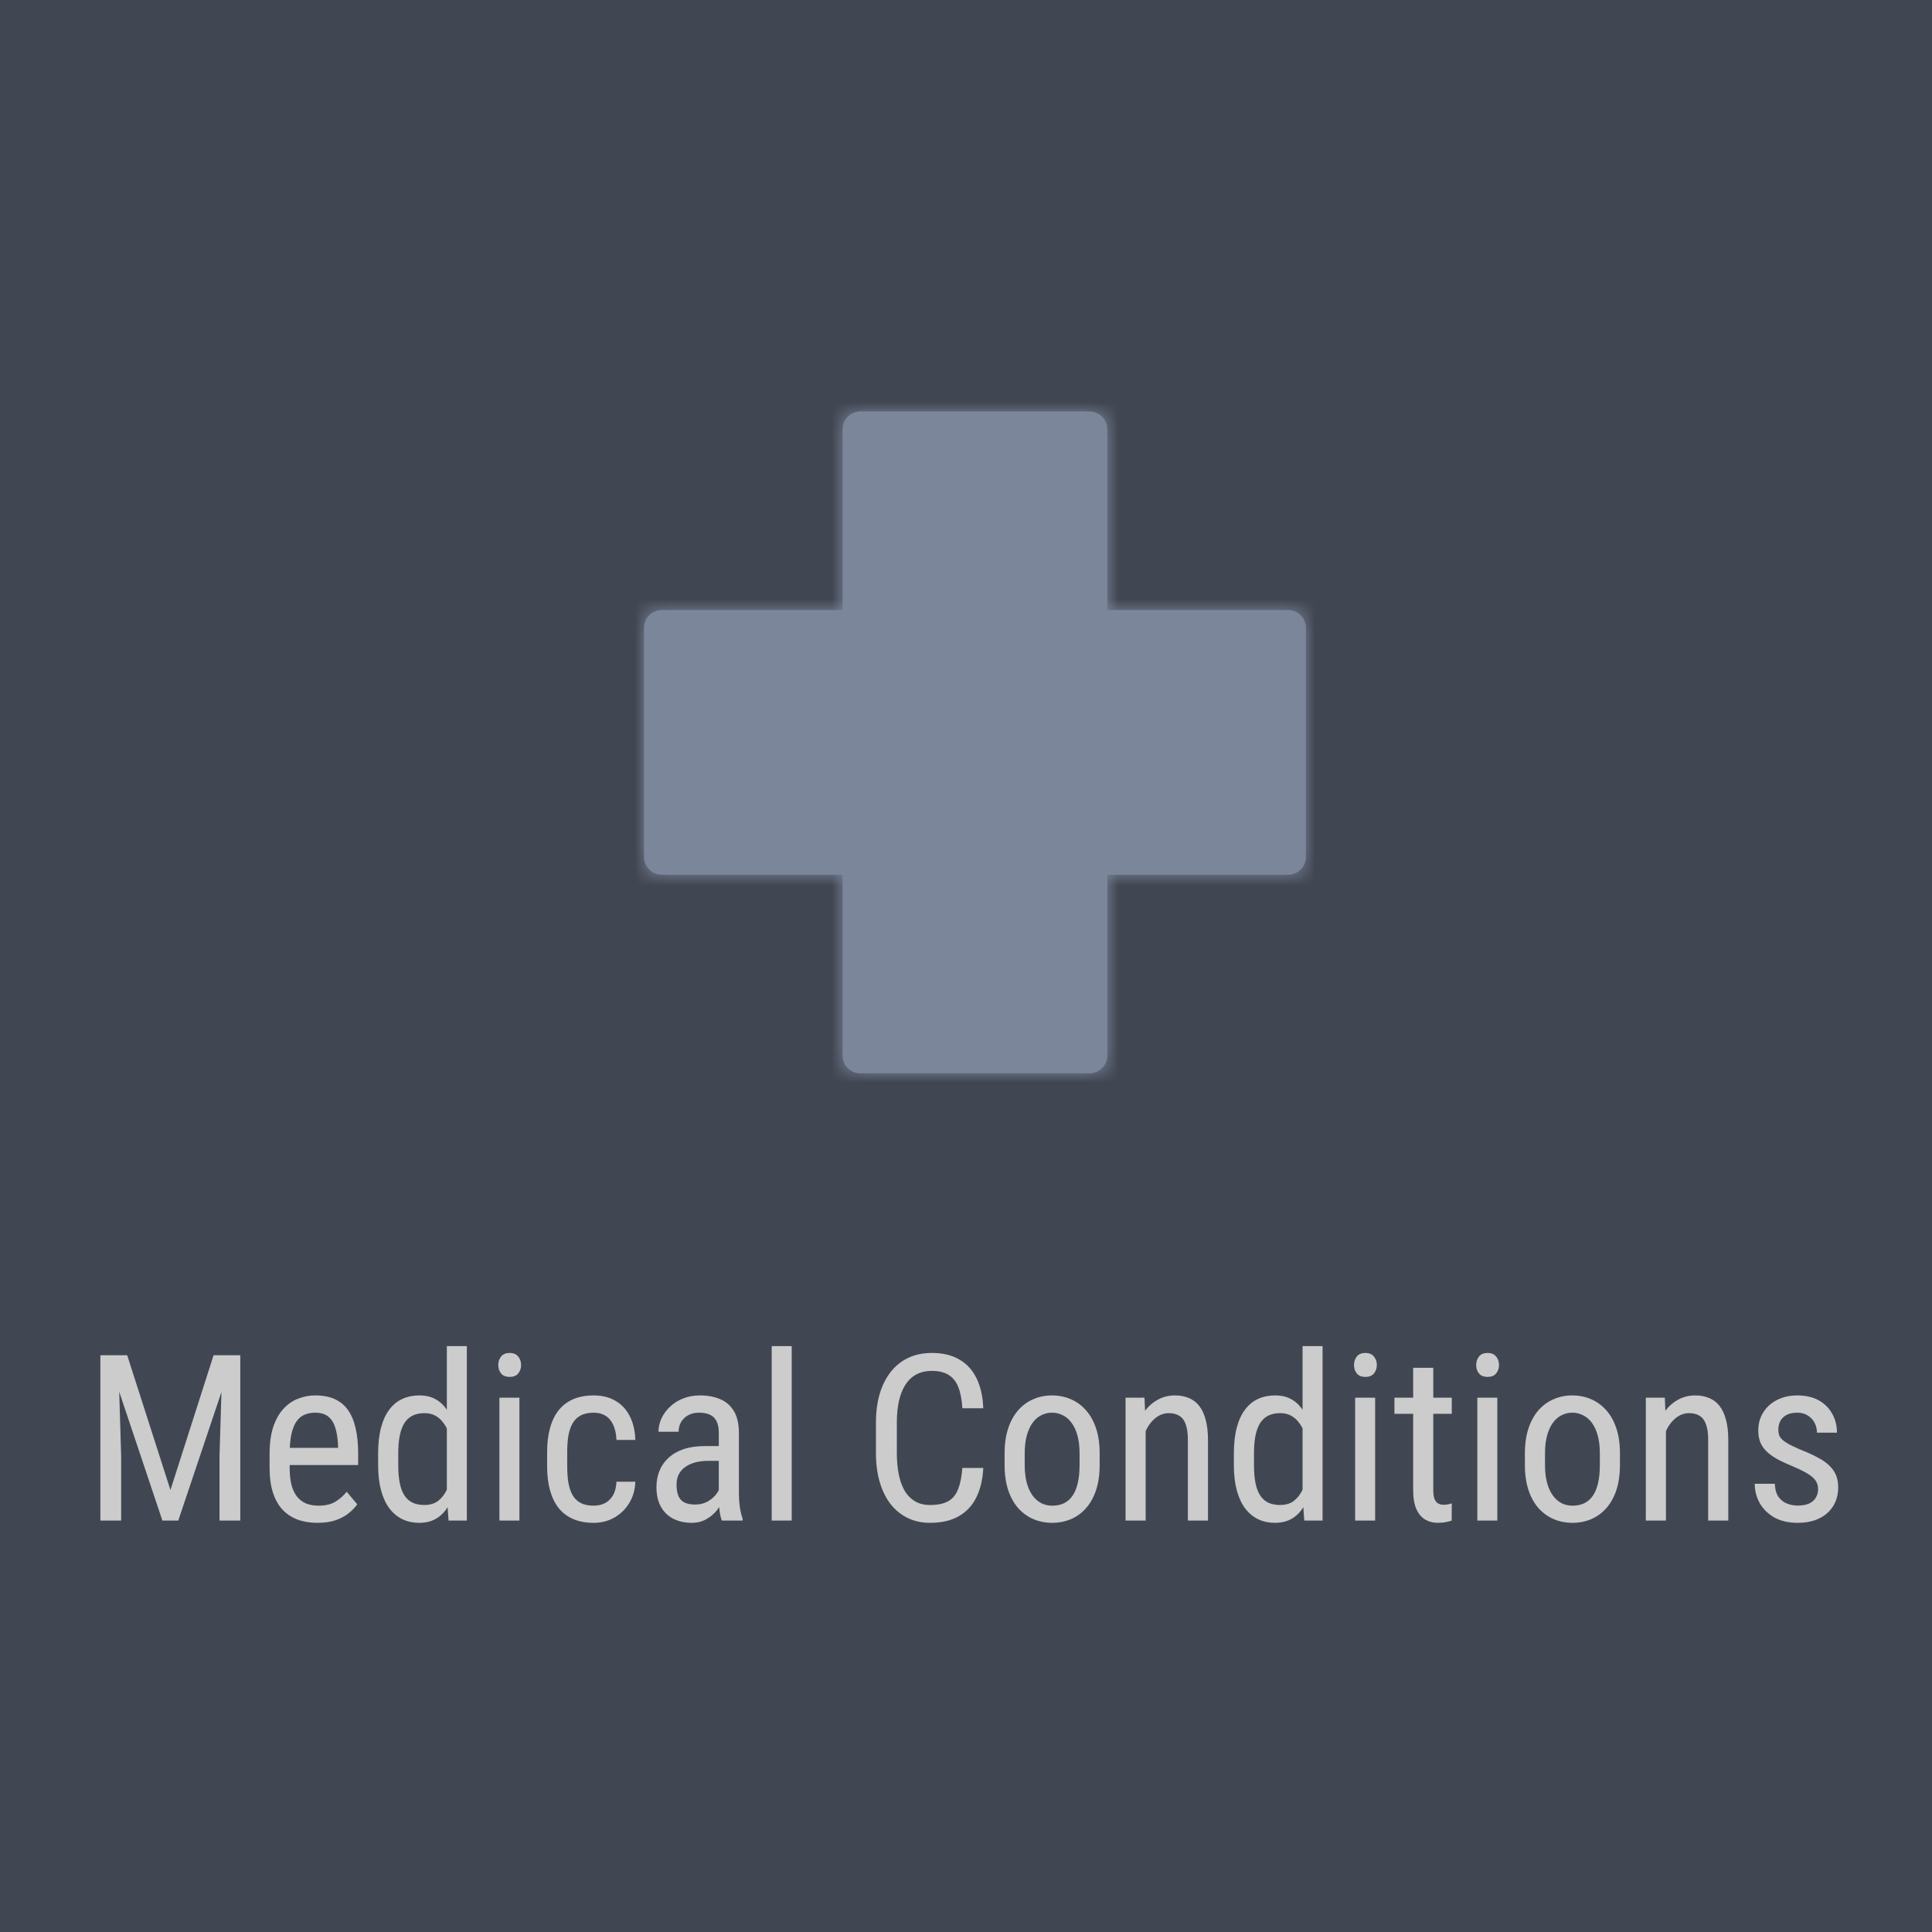
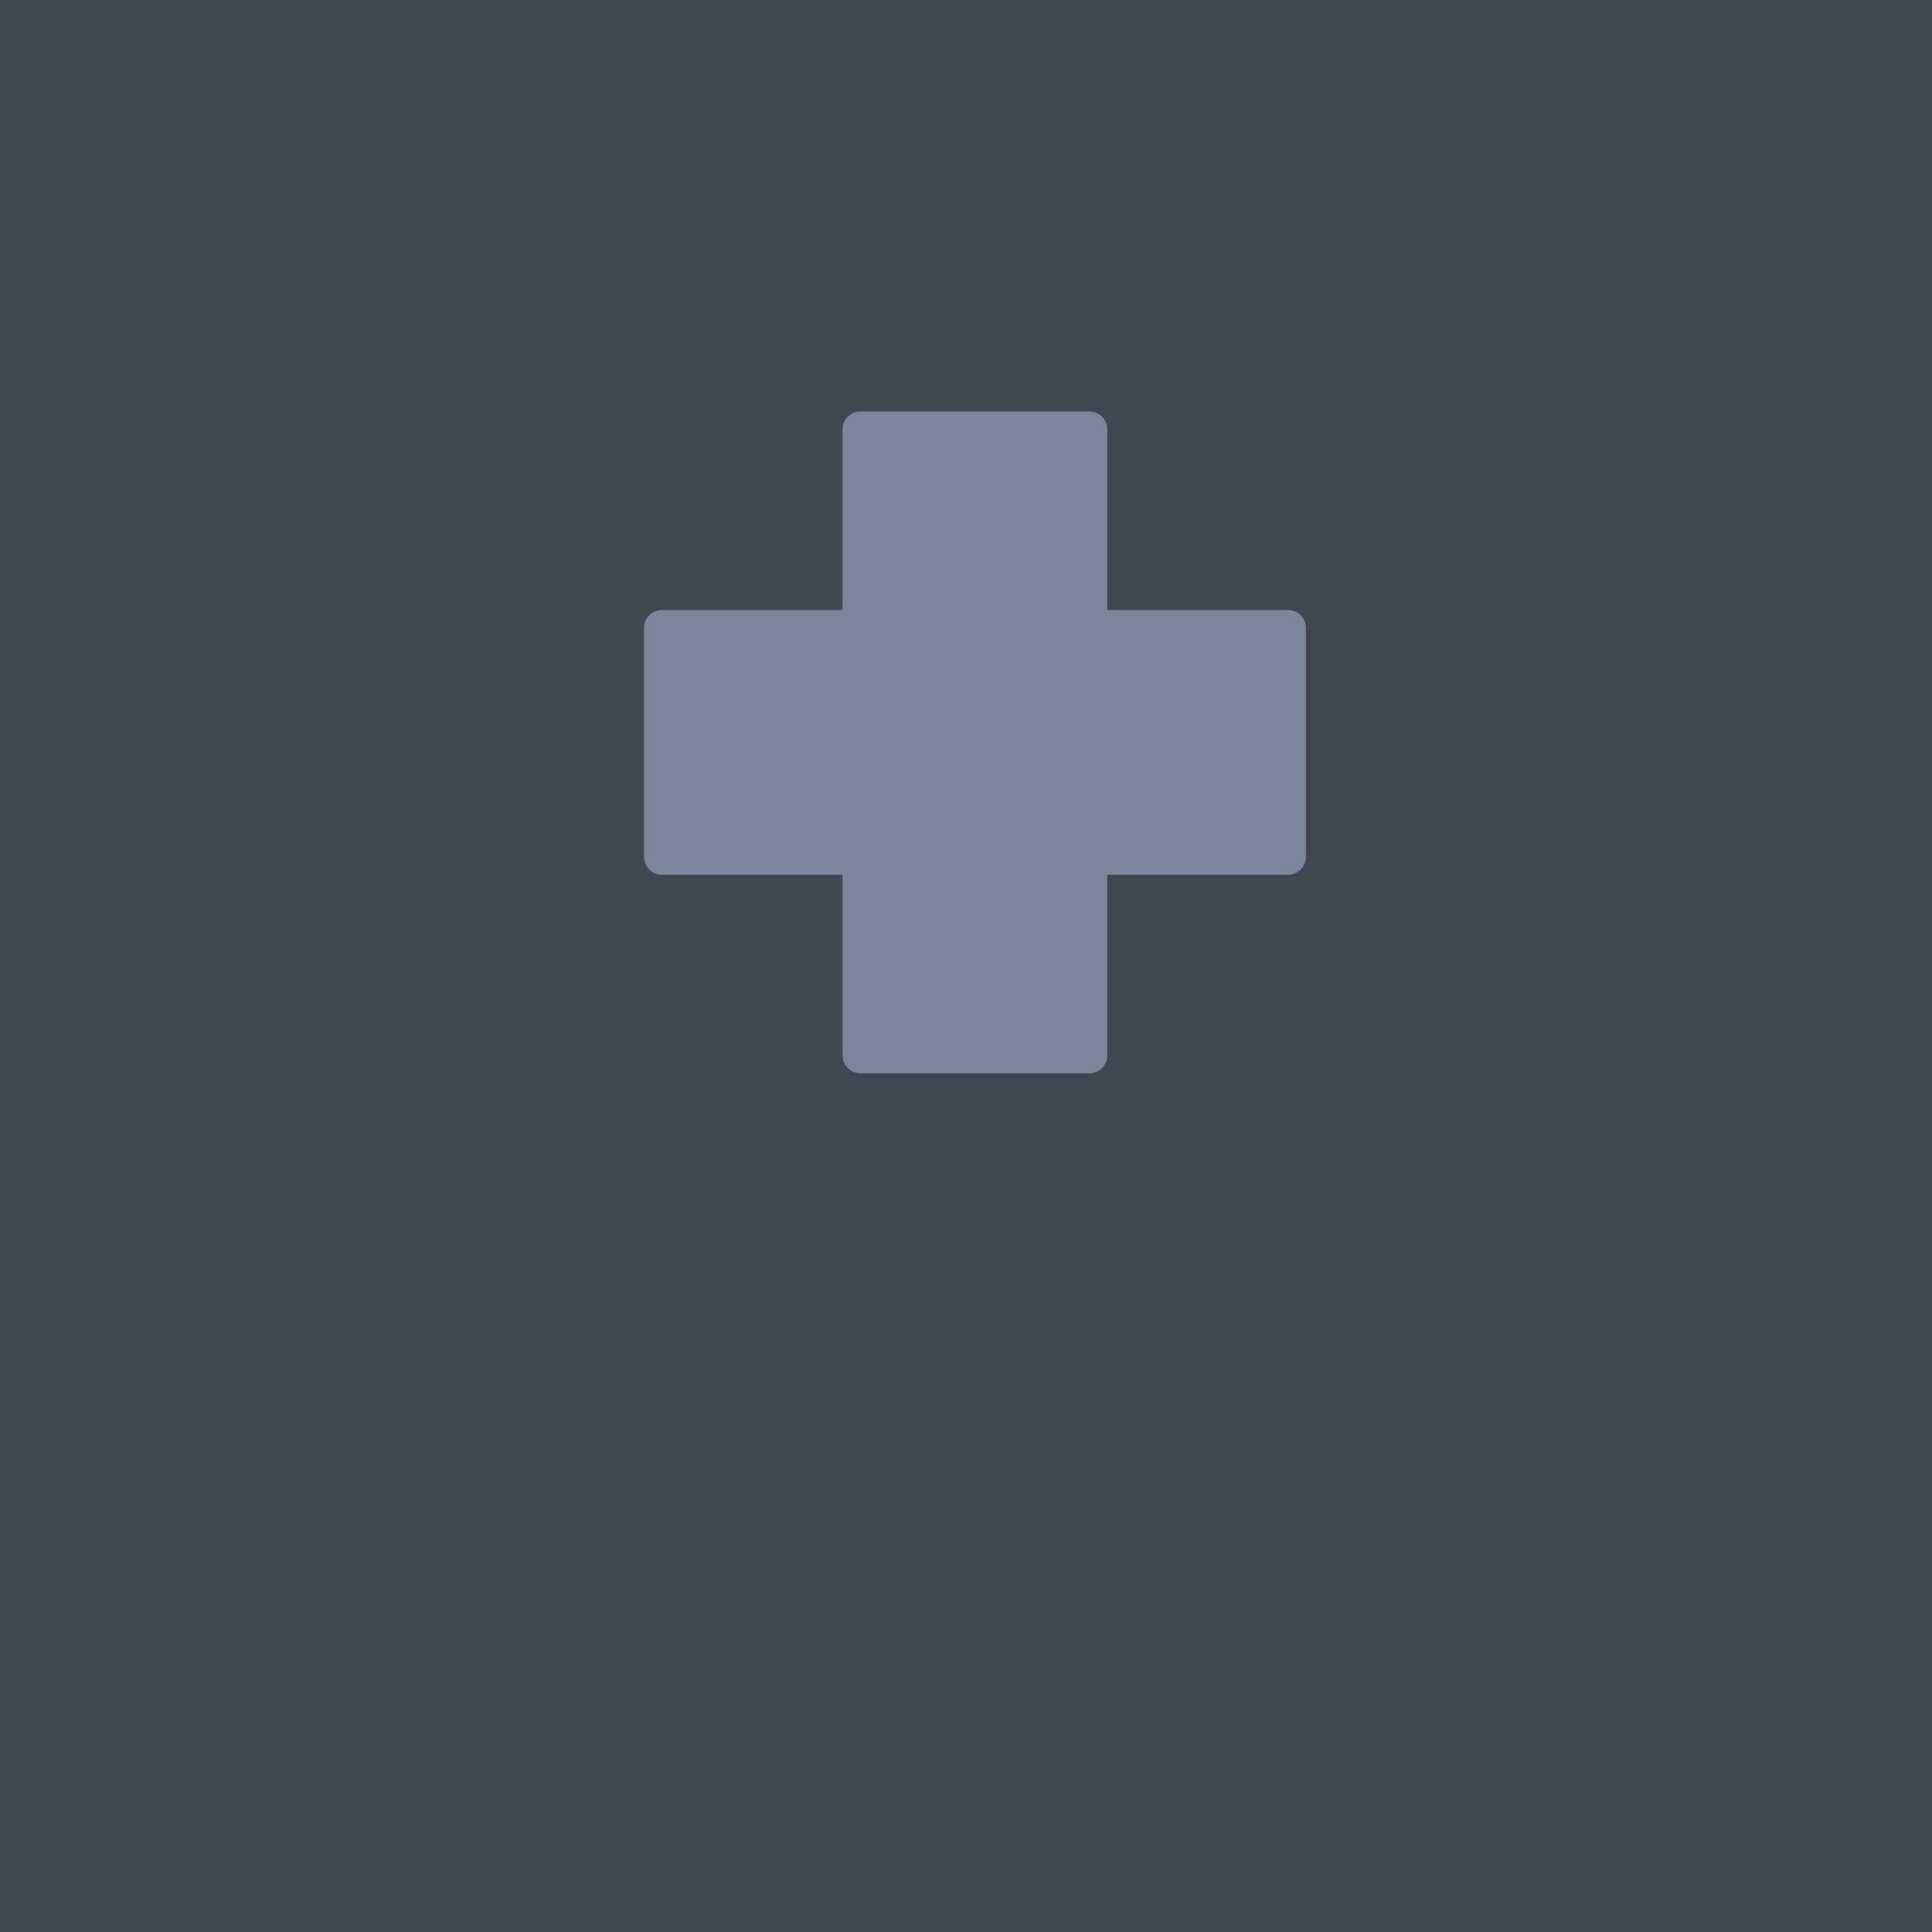
<svg xmlns="http://www.w3.org/2000/svg" width="108" height="108" viewBox="0 0 108 108" fill="none">
  <rect width="108" height="108" fill="#414752" />
-   <path d="M5.98 75.758H7.11L9.528 83.293L11.94 75.758H13.07L9.966 85H9.078L5.98 75.758ZM5.612 75.758H6.602L6.773 81.394V85H5.612V75.758ZM12.442 75.758H13.432V85H12.271V81.394L12.442 75.758ZM17.742 85.127C17.332 85.127 16.961 85.066 16.631 84.943C16.301 84.82 16.02 84.634 15.787 84.384C15.554 84.13 15.377 83.811 15.254 83.426C15.131 83.041 15.07 82.586 15.07 82.061V81.287C15.07 80.681 15.14 80.169 15.279 79.751C15.423 79.332 15.616 78.995 15.857 78.741C16.098 78.483 16.371 78.297 16.676 78.183C16.98 78.064 17.294 78.005 17.615 78.005C18.047 78.005 18.415 78.075 18.72 78.214C19.024 78.354 19.272 78.561 19.462 78.836C19.653 79.112 19.793 79.45 19.881 79.852C19.974 80.254 20.021 80.717 20.021 81.242V81.896H15.73V80.938H18.898V80.779C18.881 80.423 18.832 80.11 18.752 79.839C18.675 79.569 18.548 79.357 18.371 79.205C18.193 79.048 17.941 78.97 17.615 78.97C17.408 78.97 17.215 79.006 17.038 79.078C16.864 79.145 16.714 79.266 16.587 79.439C16.464 79.609 16.367 79.844 16.295 80.144C16.227 80.445 16.193 80.825 16.193 81.287V82.061C16.193 82.429 16.227 82.747 16.295 83.013C16.367 83.276 16.471 83.493 16.606 83.667C16.746 83.836 16.915 83.963 17.114 84.048C17.317 84.128 17.547 84.168 17.806 84.168C18.182 84.168 18.493 84.097 18.739 83.953C18.984 83.805 19.198 83.616 19.38 83.388L19.97 84.092C19.848 84.266 19.687 84.433 19.488 84.594C19.293 84.75 19.052 84.879 18.764 84.981C18.481 85.078 18.14 85.127 17.742 85.127ZM24.979 83.667V75.25H26.096V85H25.074L24.979 83.667ZM21.138 81.896V81.255C21.138 80.688 21.193 80.201 21.303 79.795C21.413 79.384 21.57 79.048 21.773 78.786C21.976 78.519 22.219 78.322 22.503 78.195C22.787 78.068 23.1 78.005 23.442 78.005C23.798 78.005 24.102 78.077 24.356 78.221C24.615 78.365 24.83 78.574 25.004 78.849C25.177 79.12 25.313 79.45 25.41 79.839C25.512 80.224 25.579 80.66 25.613 81.147V82.004C25.575 82.486 25.505 82.92 25.404 83.305C25.306 83.69 25.171 84.018 24.998 84.289C24.824 84.56 24.608 84.767 24.35 84.911C24.092 85.055 23.785 85.127 23.43 85.127C23.091 85.127 22.782 85.061 22.503 84.93C22.224 84.795 21.98 84.594 21.773 84.327C21.57 84.056 21.413 83.72 21.303 83.318C21.193 82.912 21.138 82.438 21.138 81.896ZM22.262 81.255V81.896C22.262 82.277 22.289 82.609 22.344 82.893C22.399 83.172 22.486 83.405 22.605 83.591C22.723 83.773 22.873 83.908 23.055 83.997C23.241 84.086 23.463 84.13 23.722 84.13C24.035 84.13 24.291 84.054 24.49 83.902C24.689 83.749 24.847 83.549 24.966 83.299C25.088 83.045 25.186 82.772 25.258 82.48V80.677C25.215 80.461 25.154 80.254 25.074 80.055C24.993 79.852 24.892 79.672 24.769 79.516C24.651 79.355 24.505 79.228 24.331 79.135C24.162 79.042 23.963 78.995 23.734 78.995C23.476 78.995 23.252 79.042 23.061 79.135C22.875 79.228 22.723 79.368 22.605 79.554C22.49 79.74 22.404 79.975 22.344 80.258C22.289 80.542 22.262 80.874 22.262 81.255ZM29.035 78.132V85H27.918V78.132H29.035ZM27.854 76.31C27.854 76.12 27.907 75.959 28.013 75.828C28.119 75.697 28.277 75.631 28.489 75.631C28.7 75.631 28.859 75.697 28.965 75.828C29.075 75.959 29.13 76.12 29.13 76.31C29.13 76.492 29.075 76.649 28.965 76.78C28.859 76.907 28.7 76.97 28.489 76.97C28.277 76.97 28.119 76.907 28.013 76.78C27.907 76.649 27.854 76.492 27.854 76.31ZM33.192 84.168C33.417 84.168 33.62 84.124 33.802 84.035C33.988 83.942 34.14 83.798 34.259 83.603C34.377 83.405 34.445 83.147 34.462 82.829H35.516C35.499 83.286 35.382 83.688 35.166 84.035C34.955 84.378 34.676 84.647 34.329 84.841C33.986 85.032 33.607 85.127 33.192 85.127C32.748 85.127 32.361 85.055 32.031 84.911C31.705 84.767 31.434 84.56 31.218 84.289C31.007 84.014 30.848 83.682 30.742 83.293C30.636 82.899 30.584 82.453 30.584 81.953V81.179C30.584 80.679 30.636 80.235 30.742 79.846C30.848 79.452 31.007 79.12 31.218 78.849C31.434 78.574 31.705 78.365 32.031 78.221C32.361 78.077 32.748 78.005 33.192 78.005C33.658 78.005 34.06 78.104 34.398 78.303C34.741 78.498 35.008 78.781 35.198 79.154C35.393 79.522 35.499 79.968 35.516 80.493H34.462C34.445 80.155 34.384 79.873 34.278 79.649C34.172 79.42 34.028 79.251 33.846 79.141C33.664 79.027 33.446 78.97 33.192 78.97C32.896 78.97 32.651 79.023 32.456 79.128C32.266 79.23 32.115 79.378 32.005 79.573C31.895 79.767 31.817 80 31.77 80.271C31.728 80.542 31.707 80.844 31.707 81.179V81.953C31.707 82.287 31.728 82.592 31.77 82.867C31.817 83.138 31.893 83.371 31.999 83.565C32.109 83.76 32.261 83.91 32.456 84.016C32.651 84.118 32.896 84.168 33.192 84.168ZM40.181 83.826V80.1C40.181 79.829 40.139 79.611 40.054 79.446C39.974 79.281 39.851 79.16 39.686 79.084C39.525 79.008 39.322 78.97 39.077 78.97C38.84 78.97 38.634 79.018 38.461 79.116C38.292 79.213 38.16 79.342 38.067 79.503C37.978 79.664 37.934 79.841 37.934 80.036H36.81C36.81 79.791 36.863 79.547 36.969 79.306C37.079 79.065 37.236 78.847 37.439 78.652C37.642 78.454 37.885 78.297 38.169 78.183C38.457 78.064 38.778 78.005 39.134 78.005C39.557 78.005 39.931 78.075 40.257 78.214C40.583 78.35 40.839 78.572 41.025 78.881C41.212 79.19 41.305 79.6 41.305 80.112V83.502C41.305 83.731 41.322 83.974 41.355 84.232C41.394 84.49 41.447 84.712 41.514 84.898V85H40.352C40.297 84.865 40.255 84.685 40.226 84.46C40.196 84.232 40.181 84.02 40.181 83.826ZM40.359 80.836L40.372 81.661H39.591C39.324 81.661 39.081 81.691 38.861 81.75C38.645 81.809 38.459 81.896 38.302 82.01C38.146 82.12 38.025 82.258 37.94 82.423C37.86 82.588 37.82 82.776 37.82 82.988C37.82 83.263 37.858 83.483 37.934 83.648C38.01 83.809 38.124 83.925 38.277 83.997C38.429 84.069 38.622 84.105 38.855 84.105C39.138 84.105 39.388 84.039 39.603 83.908C39.819 83.777 39.986 83.618 40.105 83.432C40.228 83.246 40.285 83.072 40.276 82.912L40.524 83.439C40.507 83.603 40.452 83.783 40.359 83.978C40.27 84.168 40.145 84.353 39.984 84.53C39.824 84.704 39.633 84.848 39.413 84.962C39.197 85.072 38.954 85.127 38.683 85.127C38.285 85.127 37.936 85.051 37.636 84.898C37.34 84.746 37.109 84.522 36.944 84.226C36.779 83.929 36.696 83.563 36.696 83.127C36.696 82.797 36.753 82.493 36.868 82.213C36.982 81.934 37.151 81.693 37.376 81.49C37.6 81.282 37.881 81.122 38.22 81.007C38.562 80.893 38.958 80.836 39.407 80.836H40.359ZM44.256 75.25V85H43.139V75.25H44.256ZM53.797 82.061H54.965C54.935 82.696 54.806 83.244 54.578 83.705C54.353 84.162 54.025 84.513 53.594 84.759C53.166 85.004 52.631 85.127 51.988 85.127C51.526 85.127 51.11 85.036 50.737 84.854C50.365 84.672 50.045 84.412 49.779 84.073C49.516 83.731 49.315 83.32 49.176 82.842C49.036 82.364 48.966 81.826 48.966 81.23V79.522C48.966 78.93 49.036 78.394 49.176 77.916C49.32 77.438 49.525 77.029 49.791 76.691C50.062 76.348 50.39 76.086 50.775 75.904C51.165 75.722 51.605 75.631 52.096 75.631C52.697 75.631 53.204 75.751 53.619 75.993C54.038 76.23 54.36 76.579 54.584 77.04C54.812 77.497 54.94 78.058 54.965 78.722H53.797C53.767 78.236 53.691 77.84 53.568 77.535C53.446 77.226 53.264 77 53.023 76.856C52.785 76.708 52.477 76.634 52.096 76.634C51.757 76.634 51.463 76.701 51.213 76.837C50.968 76.972 50.765 77.167 50.604 77.421C50.447 77.671 50.329 77.973 50.248 78.329C50.172 78.68 50.134 79.073 50.134 79.509V81.23C50.134 81.636 50.166 82.014 50.23 82.366C50.297 82.717 50.403 83.026 50.547 83.293C50.695 83.555 50.888 83.76 51.124 83.908C51.361 84.056 51.649 84.13 51.988 84.13C52.415 84.13 52.754 84.061 53.003 83.921C53.253 83.781 53.437 83.559 53.556 83.254C53.678 82.95 53.759 82.552 53.797 82.061ZM56.158 81.896V81.242C56.158 80.709 56.226 80.241 56.361 79.839C56.497 79.433 56.685 79.095 56.926 78.824C57.167 78.553 57.449 78.35 57.77 78.214C58.092 78.075 58.437 78.005 58.805 78.005C59.182 78.005 59.531 78.075 59.852 78.214C60.174 78.35 60.456 78.553 60.697 78.824C60.942 79.095 61.133 79.433 61.268 79.839C61.404 80.241 61.471 80.709 61.471 81.242V81.896C61.471 82.429 61.404 82.899 61.268 83.305C61.133 83.707 60.944 84.044 60.703 84.314C60.462 84.585 60.181 84.788 59.859 84.924C59.537 85.059 59.19 85.127 58.818 85.127C58.446 85.127 58.099 85.059 57.777 84.924C57.455 84.788 57.172 84.585 56.926 84.314C56.685 84.044 56.497 83.707 56.361 83.305C56.226 82.899 56.158 82.429 56.158 81.896ZM57.282 81.242V81.896C57.282 82.273 57.32 82.603 57.396 82.886C57.472 83.17 57.58 83.407 57.72 83.597C57.859 83.788 58.022 83.931 58.209 84.029C58.395 84.122 58.598 84.168 58.818 84.168C59.072 84.168 59.294 84.122 59.484 84.029C59.679 83.931 59.84 83.788 59.967 83.597C60.094 83.407 60.189 83.17 60.252 82.886C60.316 82.603 60.348 82.273 60.348 81.896V81.242C60.348 80.866 60.31 80.538 60.233 80.258C60.157 79.975 60.049 79.738 59.91 79.547C59.77 79.353 59.605 79.209 59.415 79.116C59.228 79.018 59.025 78.97 58.805 78.97C58.589 78.97 58.388 79.018 58.202 79.116C58.016 79.209 57.853 79.353 57.713 79.547C57.578 79.738 57.472 79.975 57.396 80.258C57.32 80.538 57.282 80.866 57.282 81.242ZM64.042 79.598V85H62.919V78.132H63.978L64.042 79.598ZM63.769 81.306L63.312 81.287C63.308 80.817 63.361 80.383 63.471 79.985C63.585 79.583 63.746 79.234 63.953 78.938C64.165 78.642 64.416 78.413 64.709 78.252C65.001 78.087 65.324 78.005 65.68 78.005C65.959 78.005 66.213 78.051 66.441 78.144C66.67 78.233 66.865 78.377 67.025 78.576C67.186 78.775 67.309 79.033 67.394 79.351C67.482 79.664 67.527 80.047 67.527 80.499V85H66.403V80.487C66.403 80.127 66.363 79.839 66.283 79.624C66.207 79.403 66.088 79.245 65.927 79.147C65.771 79.046 65.572 78.995 65.331 78.995C65.111 78.995 64.905 79.056 64.715 79.179C64.524 79.302 64.357 79.471 64.213 79.687C64.074 79.903 63.964 80.15 63.883 80.43C63.807 80.705 63.769 80.997 63.769 81.306ZM72.814 83.667V75.25H73.932V85H72.91L72.814 83.667ZM68.974 81.896V81.255C68.974 80.688 69.029 80.201 69.139 79.795C69.249 79.384 69.406 79.048 69.609 78.786C69.812 78.519 70.055 78.322 70.339 78.195C70.622 78.068 70.936 78.005 71.278 78.005C71.634 78.005 71.939 78.077 72.192 78.221C72.451 78.365 72.666 78.574 72.84 78.849C73.013 79.12 73.149 79.45 73.246 79.839C73.348 80.224 73.415 80.66 73.449 81.147V82.004C73.411 82.486 73.341 82.92 73.24 83.305C73.142 83.69 73.007 84.018 72.834 84.289C72.66 84.56 72.444 84.767 72.186 84.911C71.928 85.055 71.621 85.127 71.266 85.127C70.927 85.127 70.618 85.061 70.339 84.93C70.06 84.795 69.816 84.594 69.609 84.327C69.406 84.056 69.249 83.72 69.139 83.318C69.029 82.912 68.974 82.438 68.974 81.896ZM70.098 81.255V81.896C70.098 82.277 70.125 82.609 70.18 82.893C70.235 83.172 70.322 83.405 70.44 83.591C70.559 83.773 70.709 83.908 70.891 83.997C71.077 84.086 71.299 84.13 71.558 84.13C71.871 84.13 72.127 84.054 72.326 83.902C72.525 83.749 72.683 83.549 72.802 83.299C72.924 83.045 73.022 82.772 73.094 82.48V80.677C73.051 80.461 72.99 80.254 72.91 80.055C72.829 79.852 72.728 79.672 72.605 79.516C72.487 79.355 72.341 79.228 72.167 79.135C71.998 79.042 71.799 78.995 71.57 78.995C71.312 78.995 71.088 79.042 70.897 79.135C70.711 79.228 70.559 79.368 70.44 79.554C70.326 79.74 70.239 79.975 70.18 80.258C70.125 80.542 70.098 80.874 70.098 81.255ZM76.871 78.132V85H75.753V78.132H76.871ZM75.69 76.31C75.69 76.12 75.743 75.959 75.849 75.828C75.954 75.697 76.113 75.631 76.325 75.631C76.536 75.631 76.695 75.697 76.801 75.828C76.911 75.959 76.966 76.12 76.966 76.31C76.966 76.492 76.911 76.649 76.801 76.78C76.695 76.907 76.536 76.97 76.325 76.97C76.113 76.97 75.954 76.907 75.849 76.78C75.743 76.649 75.69 76.492 75.69 76.31ZM81.155 78.132V79.033H77.95V78.132H81.155ZM78.997 76.462H80.121V83.299C80.121 83.532 80.148 83.707 80.203 83.826C80.262 83.944 80.336 84.022 80.425 84.061C80.514 84.099 80.609 84.118 80.711 84.118C80.787 84.118 80.872 84.109 80.965 84.092C81.058 84.071 81.121 84.054 81.155 84.041L81.149 85C81.073 85.03 80.971 85.057 80.844 85.082C80.717 85.112 80.556 85.127 80.362 85.127C80.121 85.127 79.896 85.07 79.689 84.956C79.482 84.841 79.314 84.651 79.188 84.384C79.061 84.113 78.997 83.749 78.997 83.293V76.462ZM83.701 78.132V85H82.584V78.132H83.701ZM82.52 76.31C82.52 76.12 82.573 75.959 82.679 75.828C82.784 75.697 82.943 75.631 83.155 75.631C83.366 75.631 83.525 75.697 83.631 75.828C83.741 75.959 83.796 76.12 83.796 76.31C83.796 76.492 83.741 76.649 83.631 76.78C83.525 76.907 83.366 76.97 83.155 76.97C82.943 76.97 82.784 76.907 82.679 76.78C82.573 76.649 82.52 76.492 82.52 76.31ZM85.243 81.896V81.242C85.243 80.709 85.311 80.241 85.446 79.839C85.582 79.433 85.77 79.095 86.011 78.824C86.252 78.553 86.534 78.35 86.856 78.214C87.177 78.075 87.522 78.005 87.89 78.005C88.267 78.005 88.616 78.075 88.938 78.214C89.259 78.35 89.54 78.553 89.782 78.824C90.027 79.095 90.218 79.433 90.353 79.839C90.488 80.241 90.556 80.709 90.556 81.242V81.896C90.556 82.429 90.488 82.899 90.353 83.305C90.218 83.707 90.029 84.044 89.788 84.314C89.547 84.585 89.266 84.788 88.944 84.924C88.622 85.059 88.275 85.127 87.903 85.127C87.53 85.127 87.183 85.059 86.862 84.924C86.54 84.788 86.257 84.585 86.011 84.314C85.77 84.044 85.582 83.707 85.446 83.305C85.311 82.899 85.243 82.429 85.243 81.896ZM86.367 81.242V81.896C86.367 82.273 86.405 82.603 86.481 82.886C86.557 83.17 86.665 83.407 86.805 83.597C86.944 83.788 87.107 83.931 87.293 84.029C87.48 84.122 87.683 84.168 87.903 84.168C88.157 84.168 88.379 84.122 88.569 84.029C88.764 83.931 88.925 83.788 89.052 83.597C89.179 83.407 89.274 83.17 89.337 82.886C89.401 82.603 89.433 82.273 89.433 81.896V81.242C89.433 80.866 89.394 80.538 89.318 80.258C89.242 79.975 89.134 79.738 88.995 79.547C88.855 79.353 88.69 79.209 88.499 79.116C88.313 79.018 88.11 78.97 87.89 78.97C87.674 78.97 87.473 79.018 87.287 79.116C87.101 79.209 86.938 79.353 86.798 79.547C86.663 79.738 86.557 79.975 86.481 80.258C86.405 80.538 86.367 80.866 86.367 81.242ZM93.127 79.598V85H92.003V78.132H93.064L93.127 79.598ZM92.854 81.306L92.397 81.287C92.393 80.817 92.446 80.383 92.556 79.985C92.67 79.583 92.831 79.234 93.038 78.938C93.25 78.642 93.501 78.413 93.793 78.252C94.085 78.087 94.409 78.005 94.765 78.005C95.044 78.005 95.298 78.051 95.526 78.144C95.755 78.233 95.95 78.377 96.11 78.576C96.271 78.775 96.394 79.033 96.478 79.351C96.567 79.664 96.612 80.047 96.612 80.499V85H95.488V80.487C95.488 80.127 95.448 79.839 95.368 79.624C95.291 79.403 95.173 79.245 95.012 79.147C94.856 79.046 94.657 78.995 94.415 78.995C94.195 78.995 93.99 79.056 93.8 79.179C93.609 79.302 93.442 79.471 93.298 79.687C93.159 79.903 93.049 80.15 92.968 80.43C92.892 80.705 92.854 80.997 92.854 81.306ZM101.633 83.242C101.633 83.068 101.59 82.916 101.506 82.785C101.421 82.653 101.282 82.526 101.087 82.404C100.896 82.281 100.638 82.15 100.312 82.01C99.995 81.879 99.71 81.75 99.456 81.623C99.206 81.492 98.994 81.35 98.821 81.198C98.647 81.045 98.514 80.87 98.421 80.671C98.332 80.468 98.288 80.229 98.288 79.954C98.288 79.678 98.338 79.425 98.44 79.192C98.546 78.955 98.694 78.748 98.884 78.57C99.075 78.392 99.303 78.255 99.57 78.157C99.836 78.056 100.135 78.005 100.465 78.005C100.935 78.005 101.334 78.096 101.665 78.278C101.995 78.46 102.246 78.71 102.42 79.027C102.598 79.34 102.687 79.693 102.687 80.087H101.569C101.569 79.897 101.527 79.717 101.442 79.547C101.358 79.378 101.233 79.241 101.068 79.135C100.903 79.025 100.702 78.97 100.465 78.97C100.215 78.97 100.012 79.014 99.856 79.103C99.699 79.192 99.585 79.308 99.513 79.452C99.445 79.592 99.411 79.746 99.411 79.915C99.411 80.043 99.428 80.153 99.462 80.246C99.5 80.335 99.564 80.419 99.652 80.499C99.741 80.576 99.862 80.656 100.014 80.741C100.171 80.821 100.37 80.914 100.611 81.02C101.076 81.202 101.468 81.386 101.785 81.572C102.103 81.758 102.344 81.976 102.509 82.226C102.674 82.476 102.756 82.785 102.756 83.153C102.756 83.453 102.701 83.726 102.591 83.972C102.486 84.213 102.333 84.42 102.134 84.594C101.935 84.767 101.696 84.901 101.417 84.994C101.142 85.082 100.833 85.127 100.49 85.127C99.974 85.127 99.536 85.025 99.176 84.822C98.821 84.615 98.55 84.346 98.364 84.016C98.182 83.682 98.091 83.324 98.091 82.943H99.214C99.227 83.265 99.299 83.515 99.43 83.692C99.566 83.87 99.728 83.993 99.919 84.061C100.109 84.128 100.3 84.162 100.49 84.162C100.74 84.162 100.949 84.126 101.119 84.054C101.288 83.978 101.415 83.87 101.5 83.731C101.588 83.591 101.633 83.428 101.633 83.242Z" fill="#CCCCCC" />
  <mask id="path-3-inside-1_828_358" fill="white">
-     <path fill-rule="evenodd" clip-rule="evenodd" d="M60.9 60C61.452 60 61.9 59.552 61.9 59L61.9 48.9H72C72.552 48.9 73 48.452 73 47.9V35.1C73 34.548 72.552 34.1 72 34.1L61.9 34.1L61.9 24C61.9 23.448 61.452 23 60.9 23H48.1C47.548 23 47.1 23.448 47.1 24L47.1 34.1L37 34.1C36.448 34.1 36 34.548 36 35.1V47.9C36 48.452 36.448 48.9 37 48.9H47.1L47.1 59C47.1 59.552 47.548 60 48.1 60H60.9Z" />
-   </mask>
+     </mask>
  <path fill-rule="evenodd" clip-rule="evenodd" d="M60.9 60C61.452 60 61.9 59.552 61.9 59L61.9 48.9H72C72.552 48.9 73 48.452 73 47.9V35.1C73 34.548 72.552 34.1 72 34.1L61.9 34.1L61.9 24C61.9 23.448 61.452 23 60.9 23H48.1C47.548 23 47.1 23.448 47.1 24L47.1 34.1L37 34.1C36.448 34.1 36 34.548 36 35.1V47.9C36 48.452 36.448 48.9 37 48.9H47.1L47.1 59C47.1 59.552 47.548 60 48.1 60H60.9Z" fill="#7B869B" />
-   <path d="M61.9 59L60.9 59V59H61.9ZM61.9 48.9V47.9H60.9L60.9 48.9L61.9 48.9ZM72 34.1L72 35.1H72V34.1ZM61.9 34.1L60.9 34.1L60.9 35.1L61.9 35.1L61.9 34.1ZM61.9 24L62.9 24V24H61.9ZM47.1 24L48.1 24V24H47.1ZM47.1 34.1L47.1 35.1L48.1 35.1L48.1 34.1L47.1 34.1ZM37 34.1L37 33.1H37V34.1ZM47.1 48.9L48.1 48.9L48.1 47.9H47.1V48.9ZM47.1 59L46.1 59V59H47.1ZM60.9 59V61C62.005 61 62.9 60.105 62.9 59H60.9ZM60.9 48.9L60.9 59L62.9 59L62.9 48.9L60.9 48.9ZM72 47.9H61.9V49.9H72V47.9ZM72 47.9V49.9C73.105 49.9 74 49.005 74 47.9H72ZM72 35.1V47.9H74V35.1H72ZM72 35.1H74C74 33.995 73.105 33.1 72 33.1V35.1ZM61.9 35.1L72 35.1L72 33.1L61.9 33.1L61.9 35.1ZM60.9 24L60.9 34.1L62.9 34.1L62.9 24L60.9 24ZM60.9 24H60.9H62.9C62.9 22.895 62.005 22 60.9 22V24ZM48.1 24H60.9V22H48.1V24ZM48.1 24V24V22C46.995 22 46.1 22.895 46.1 24H48.1ZM48.1 34.1L48.1 24L46.1 24L46.1 34.1L48.1 34.1ZM37 35.1L47.1 35.1L47.1 33.1L37 33.1L37 35.1ZM37 35.1V35.1V33.1C35.895 33.1 35 33.995 35 35.1H37ZM37 47.9V35.1H35V47.9H37ZM37 47.9H37H35C35 49.005 35.895 49.9 37 49.9V47.9ZM47.1 47.9H37V49.9H47.1V47.9ZM48.1 59L48.1 48.9L46.1 48.9L46.1 59L48.1 59ZM48.1 59H48.1H46.1C46.1 60.105 46.995 61 48.1 61V59ZM60.9 59H48.1V61H60.9V59Z" fill="#7B869B" mask="url(#path-3-inside-1_828_358)" />
+   <path d="M61.9 59L60.9 59V59H61.9ZM61.9 48.9V47.9H60.9L60.9 48.9L61.9 48.9ZM72 34.1L72 35.1H72V34.1ZM61.9 34.1L60.9 34.1L60.9 35.1L61.9 35.1L61.9 34.1ZM61.9 24L62.9 24V24H61.9ZM47.1 24L48.1 24V24H47.1ZM47.1 34.1L47.1 35.1L48.1 35.1L48.1 34.1L47.1 34.1ZM37 34.1L37 33.1H37V34.1ZM47.1 48.9L48.1 48.9L48.1 47.9H47.1V48.9ZM47.1 59L46.1 59V59H47.1ZM60.9 59V61C62.005 61 62.9 60.105 62.9 59H60.9ZM60.9 48.9L60.9 59L62.9 59L62.9 48.9L60.9 48.9ZM72 47.9H61.9V49.9H72V47.9ZM72 47.9V49.9C73.105 49.9 74 49.005 74 47.9H72ZM72 35.1V47.9H74V35.1H72ZM72 35.1H74C74 33.995 73.105 33.1 72 33.1V35.1ZM61.9 35.1L72 35.1L72 33.1L61.9 33.1L61.9 35.1ZM60.9 24L60.9 34.1L62.9 34.1L62.9 24L60.9 24ZM60.9 24H60.9H62.9C62.9 22.895 62.005 22 60.9 22V24ZM48.1 24H60.9V22H48.1V24ZM48.1 24V24V22C46.995 22 46.1 22.895 46.1 24H48.1ZM48.1 34.1L48.1 24L46.1 24L46.1 34.1ZM37 35.1L47.1 35.1L47.1 33.1L37 33.1L37 35.1ZM37 35.1V35.1V33.1C35.895 33.1 35 33.995 35 35.1H37ZM37 47.9V35.1H35V47.9H37ZM37 47.9H37H35C35 49.005 35.895 49.9 37 49.9V47.9ZM47.1 47.9H37V49.9H47.1V47.9ZM48.1 59L48.1 48.9L46.1 48.9L46.1 59L48.1 59ZM48.1 59H48.1H46.1C46.1 60.105 46.995 61 48.1 61V59ZM60.9 59H48.1V61H60.9V59Z" fill="#7B869B" mask="url(#path-3-inside-1_828_358)" />
</svg>